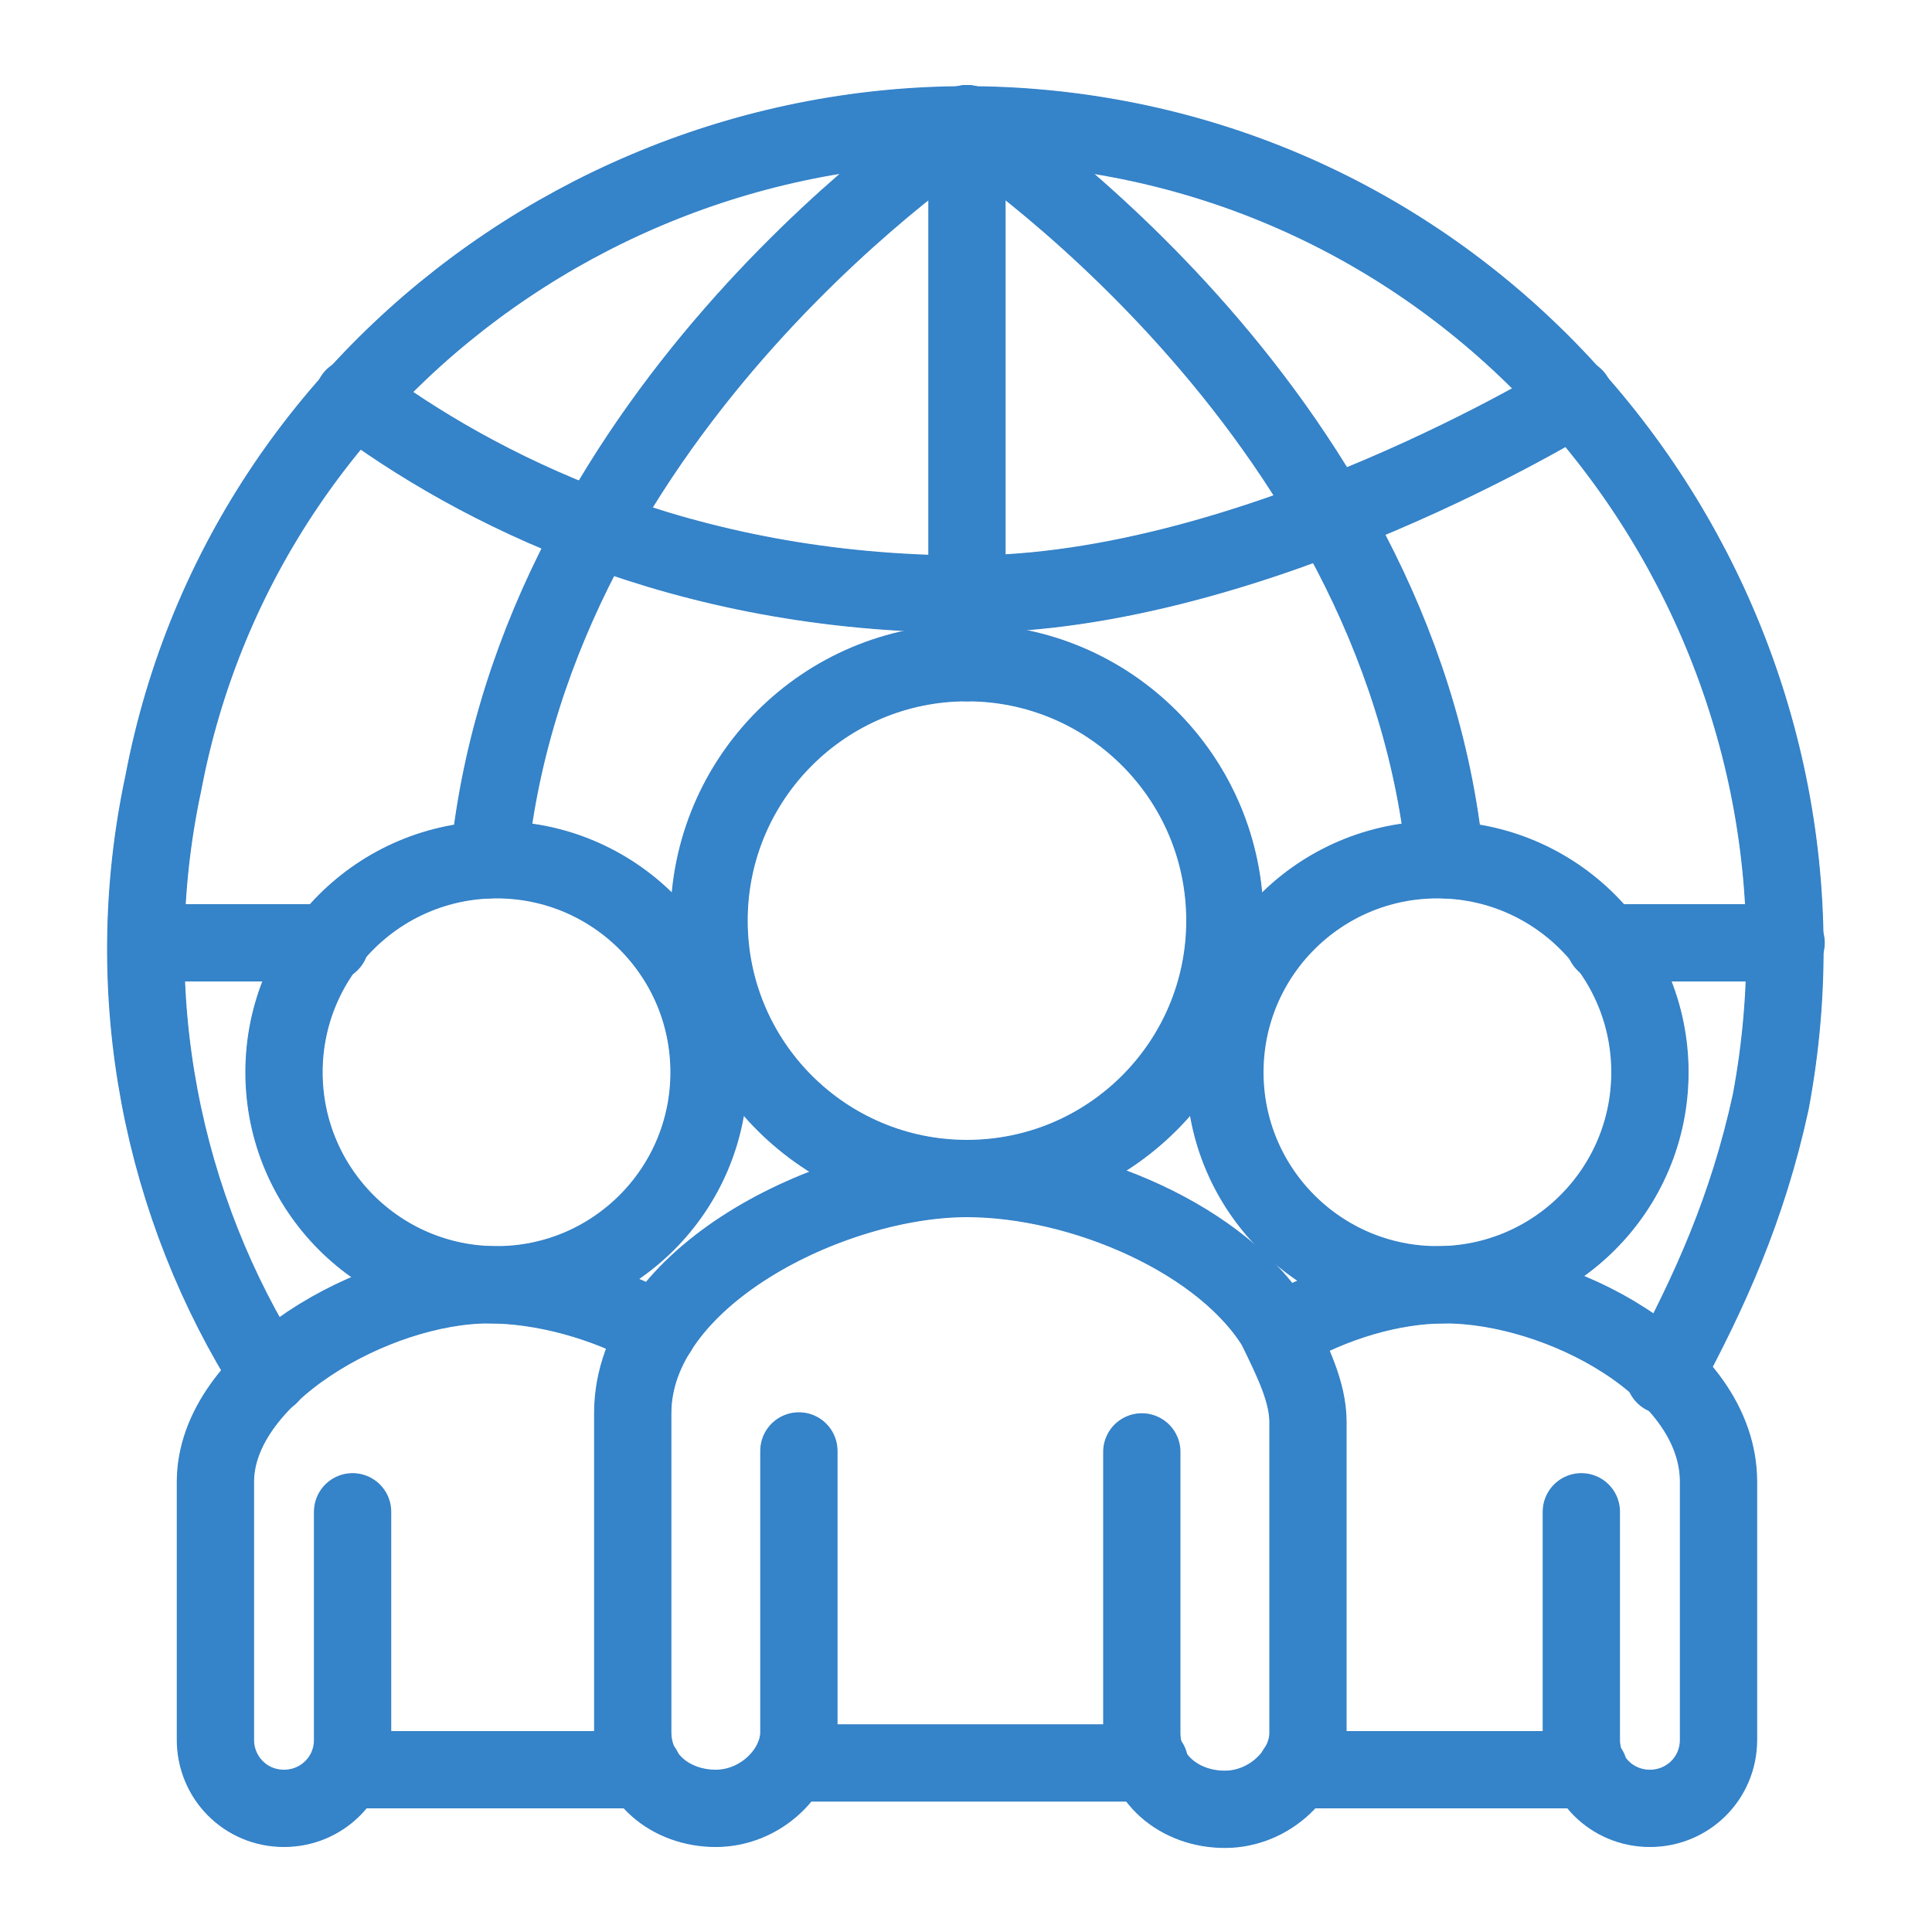
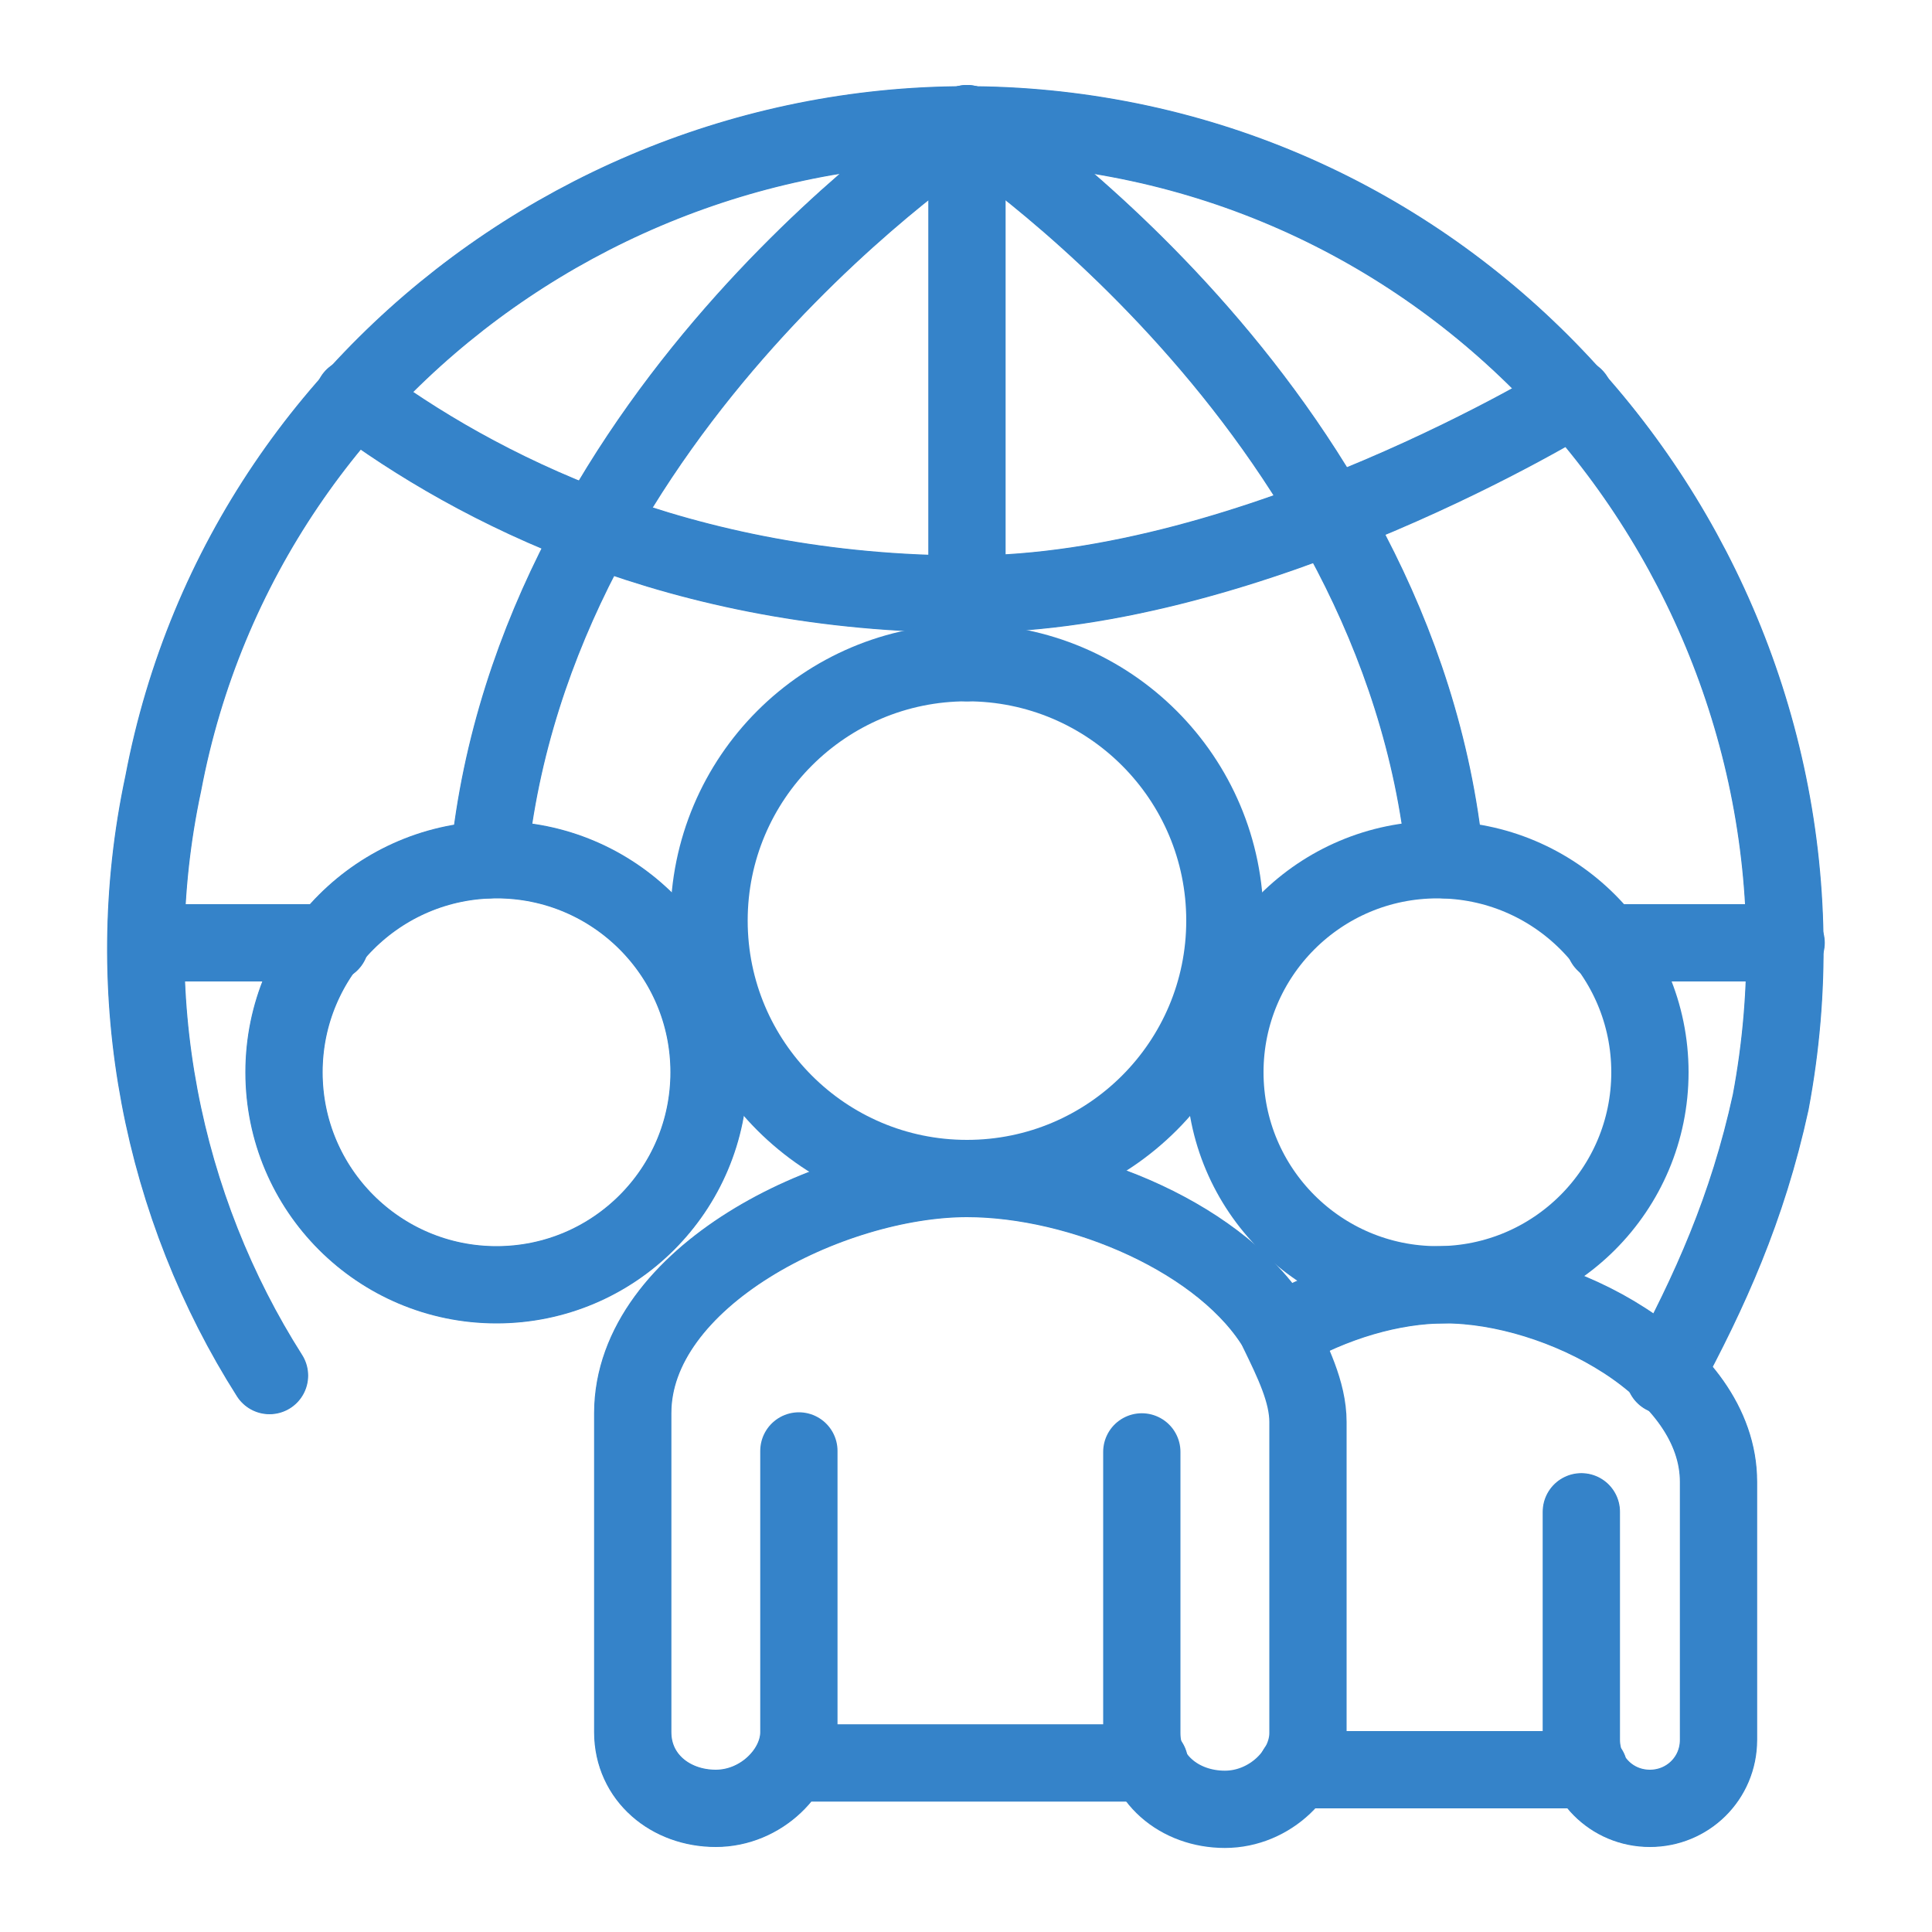
<svg xmlns="http://www.w3.org/2000/svg" id="_圖層_2" data-name="圖層 2" viewBox="0 0 20 20">
  <defs>
    <clipPath id="clippath">
      <path style="fill:none" d="M0 0h20v20H0z" />
    </clipPath>
    <style>.cls-1,.cls-3{stroke:#003781;stroke-width:.79px;fill:none;stroke-linecap:round;stroke-linejoin:round}.cls-3{stroke:#3583c9;stroke-width:.8px}</style>
  </defs>
  <g style="clip-path:url(#clippath)" id="content">
    <path class="cls-1" d="M2.79 14.24c-1.1-1.73-1.57-3.93-1.1-6.13.86-4.55 5.34-7.53 9.89-6.67 4.56.86 7.62 5.34 6.75 9.97-.24 1.1-.63 1.96-1.1 2.83" />
    <path class="cls-1" d="M16.3 4.11S13 6.15 10.02 6.15s-5.1-1.1-6.36-2.04m6.35-2.83v5.58" />
    <path class="cls-1" d="M10.01 1.28S5.53 4.19 5.06 8.9m4.95-7.62s4.48 2.91 4.95 7.62m-11.54.86H1.54m16.95 0h-1.88" />
-     <circle class="cls-1" cx="14.88" cy="11.1" r="2.2" />
    <path class="cls-1" d="M13.42 18.32h3.03m-.08-2.67v2.36c0 .39.31.71.71.71h0c.39 0 .71-.31.71-.71v-2.67c0-1.18-1.65-2.04-2.83-2.04-.55 0-1.16.18-1.71.5" />
    <circle class="cls-1" cx="5.14" cy="11.1" r="2.2" />
-     <path class="cls-1" d="M3.58 18.32h3.08m.15-4.54c-.55-.31-1.2-.48-1.75-.48-1.18 0-2.83.94-2.83 2.04v2.67c0 .39.31.71.71.71h0c.39 0 .71-.31.71-.71v-2.36" />
-     <circle class="cls-1" cx="10.01" cy="9.53" r="2.67" />
-     <path class="cls-1" d="M8.21 18.25h3.69m1.33-4.48c-.55-.94-2.04-1.57-3.22-1.57-1.41 0-3.46 1.02-3.46 2.43v3.3c0 .47.39.79.86.79h0c.47 0 .86-.39.86-.79v-2.91" />
-     <path class="cls-1" d="M11.82 15.03v2.91c0 .47.39.79.86.79h0c.47 0 .86-.39.86-.79v-3.22c0-.31-.16-.63-.31-.94" />
+     <path class="cls-1" d="M8.21 18.25h3.69m1.33-4.48c-.55-.94-2.04-1.57-3.22-1.57-1.41 0-3.46 1.02-3.46 2.43v3.3c0 .47.39.79.86.79h0c.47 0 .86-.39.86-.79" />
    <path class="cls-3" d="M2.79 14.24c-1.1-1.73-1.57-3.93-1.1-6.13.86-4.55 5.34-7.53 9.89-6.67 4.56.86 7.62 5.34 6.75 9.97-.24 1.1-.63 1.96-1.1 2.83" />
    <path class="cls-3" d="M16.3 4.11S13 6.15 10.02 6.15s-5.1-1.1-6.36-2.04m6.35-2.83v5.58" />
    <path class="cls-3" d="M10.01 1.28S5.53 4.19 5.06 8.9m4.95-7.62s4.48 2.91 4.95 7.62m-11.54.86H1.54m16.95 0h-1.88" />
    <circle class="cls-3" cx="14.88" cy="11.1" r="2.2" />
    <path class="cls-3" d="M13.42 18.32h3.03m-.08-2.67v2.36c0 .39.31.71.71.71h0c.39 0 .71-.31.71-.71v-2.67c0-1.18-1.65-2.04-2.83-2.04-.55 0-1.16.18-1.71.5" />
    <circle class="cls-3" cx="5.14" cy="11.1" r="2.2" />
-     <path class="cls-3" d="M3.58 18.32h3.08m.15-4.54c-.55-.31-1.2-.48-1.75-.48-1.18 0-2.83.94-2.83 2.04v2.67c0 .39.31.71.71.71h0c.39 0 .71-.31.71-.71v-2.36" />
    <circle class="cls-3" cx="10.01" cy="9.53" r="2.67" />
    <path class="cls-3" d="M8.21 18.25h3.69m1.33-4.48c-.55-.94-2.04-1.57-3.22-1.57-1.41 0-3.46 1.02-3.46 2.43v3.3c0 .47.39.79.86.79h0c.47 0 .86-.39.86-.79v-2.91" />
    <path class="cls-3" d="M11.82 15.03v2.91c0 .47.39.79.86.79h0c.47 0 .86-.39.86-.79v-3.22c0-.31-.16-.63-.31-.94" />
  </g>
</svg>